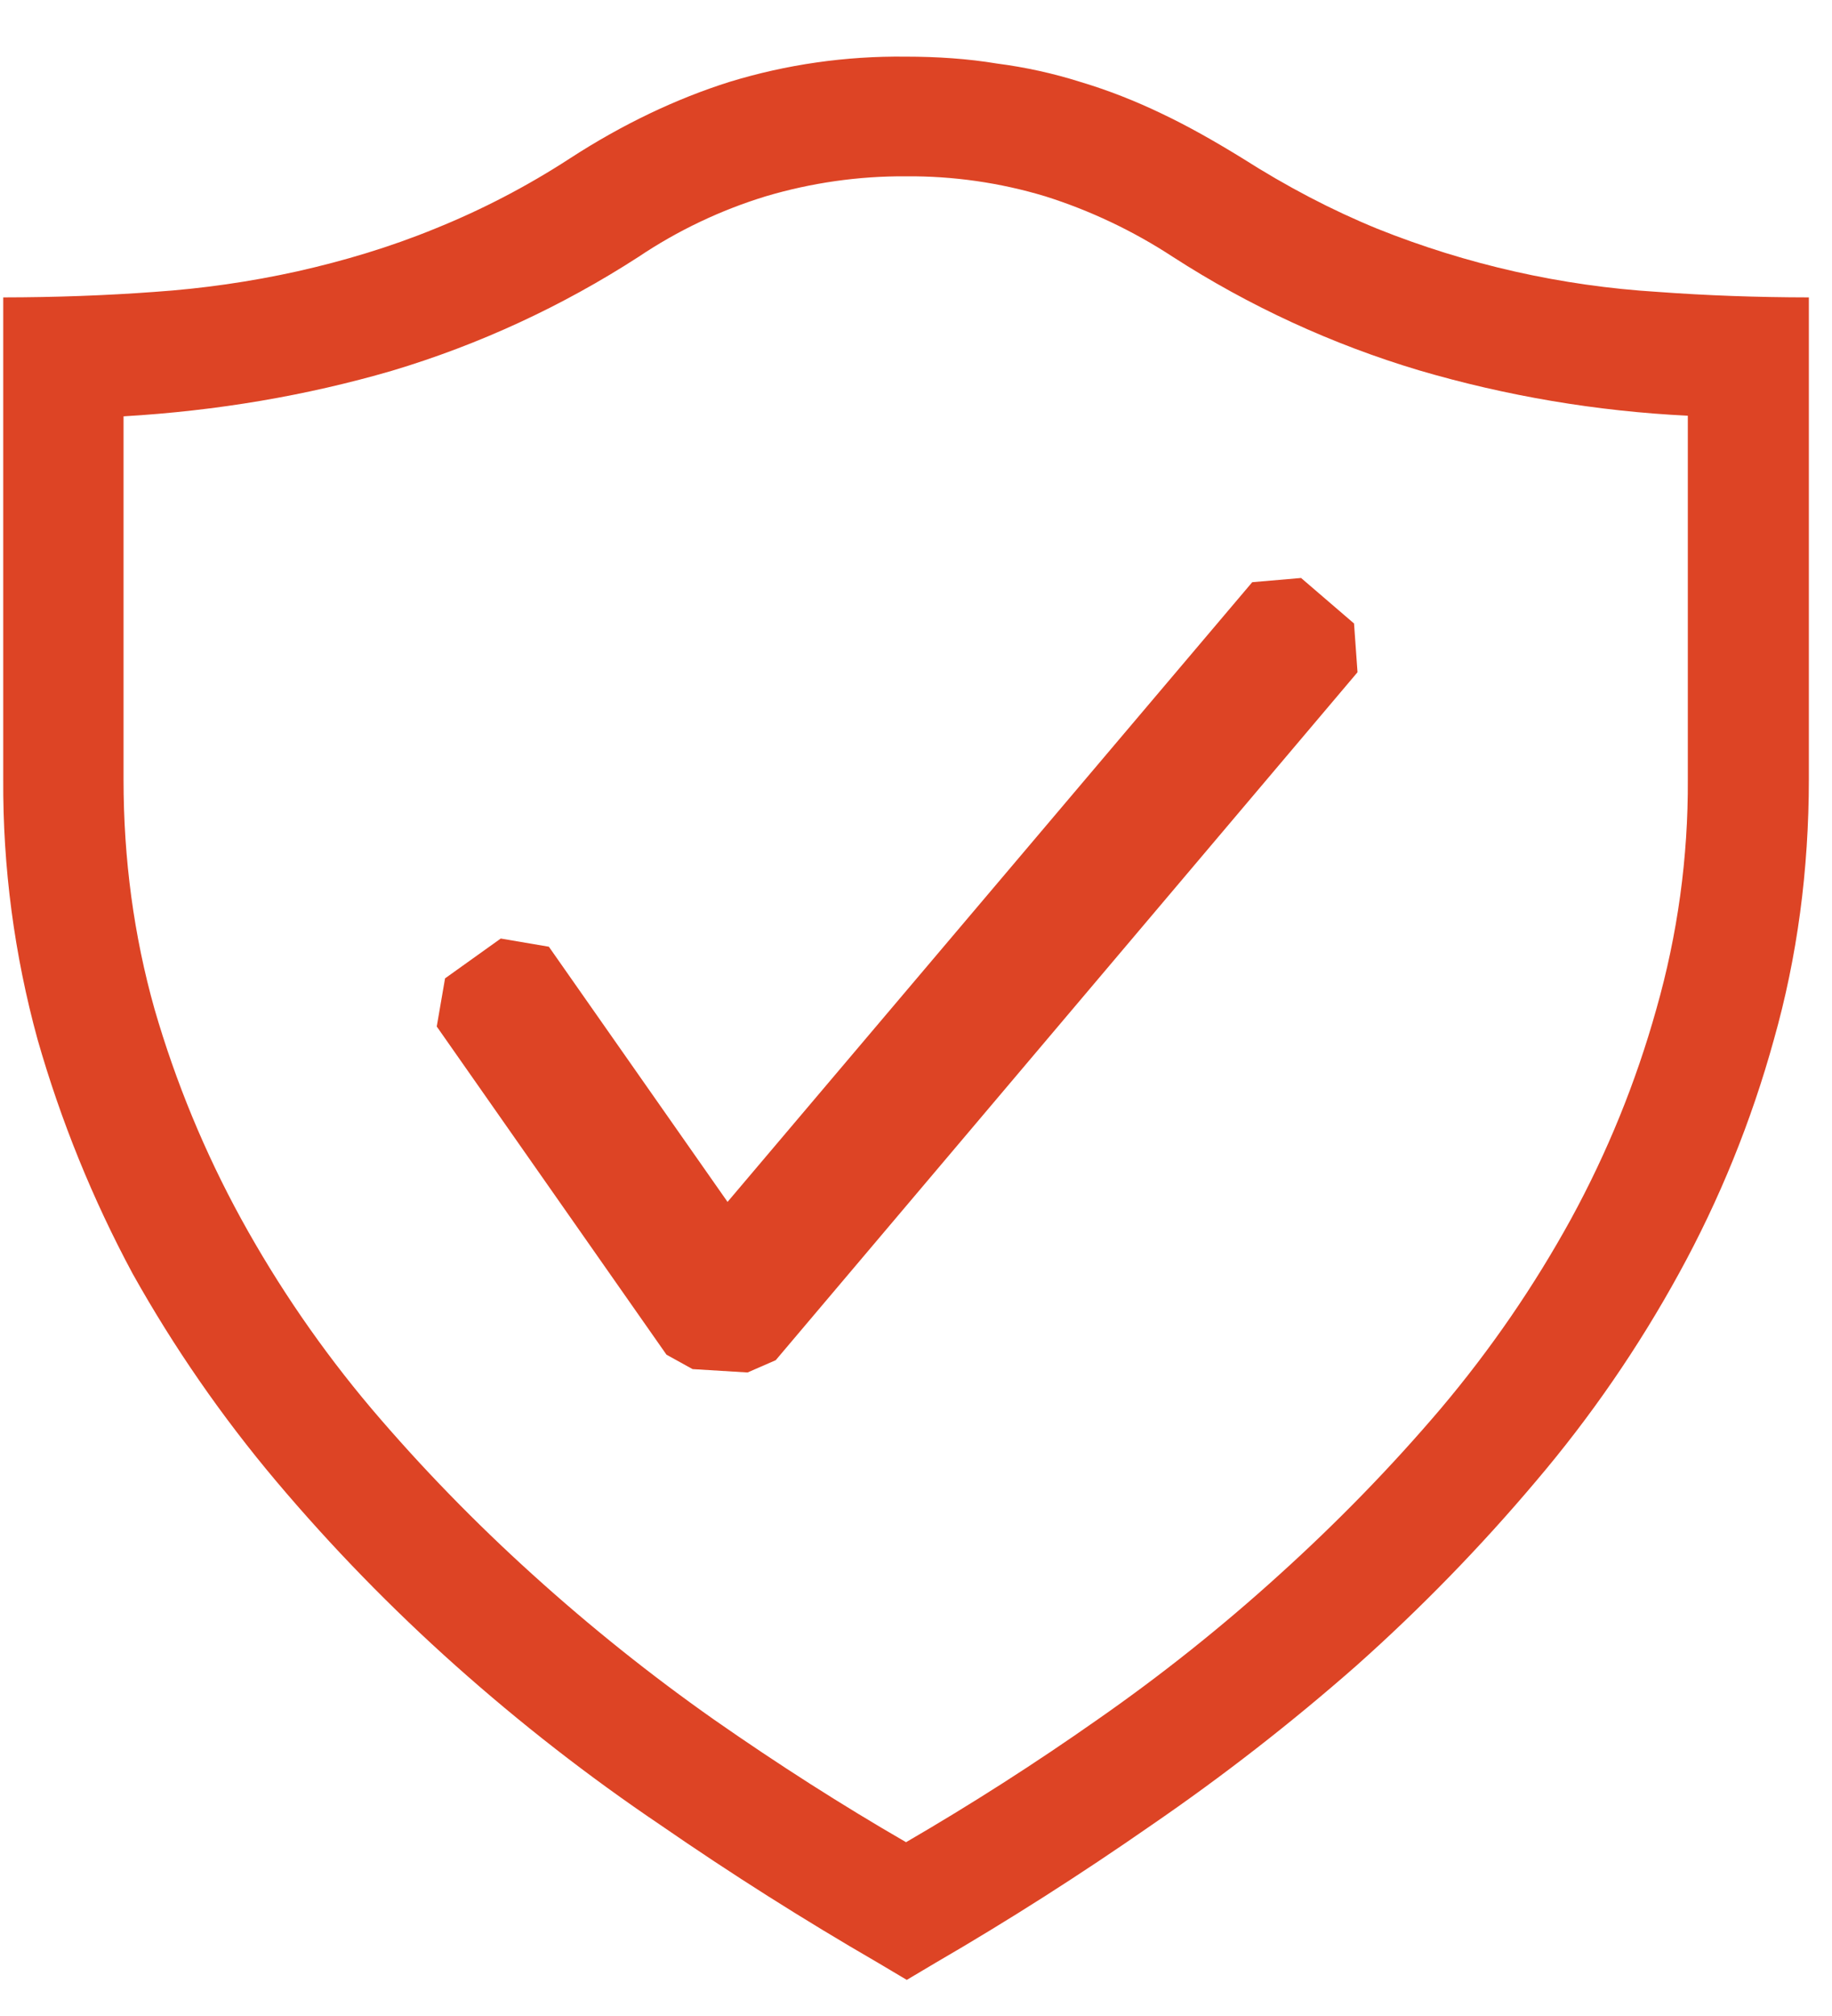
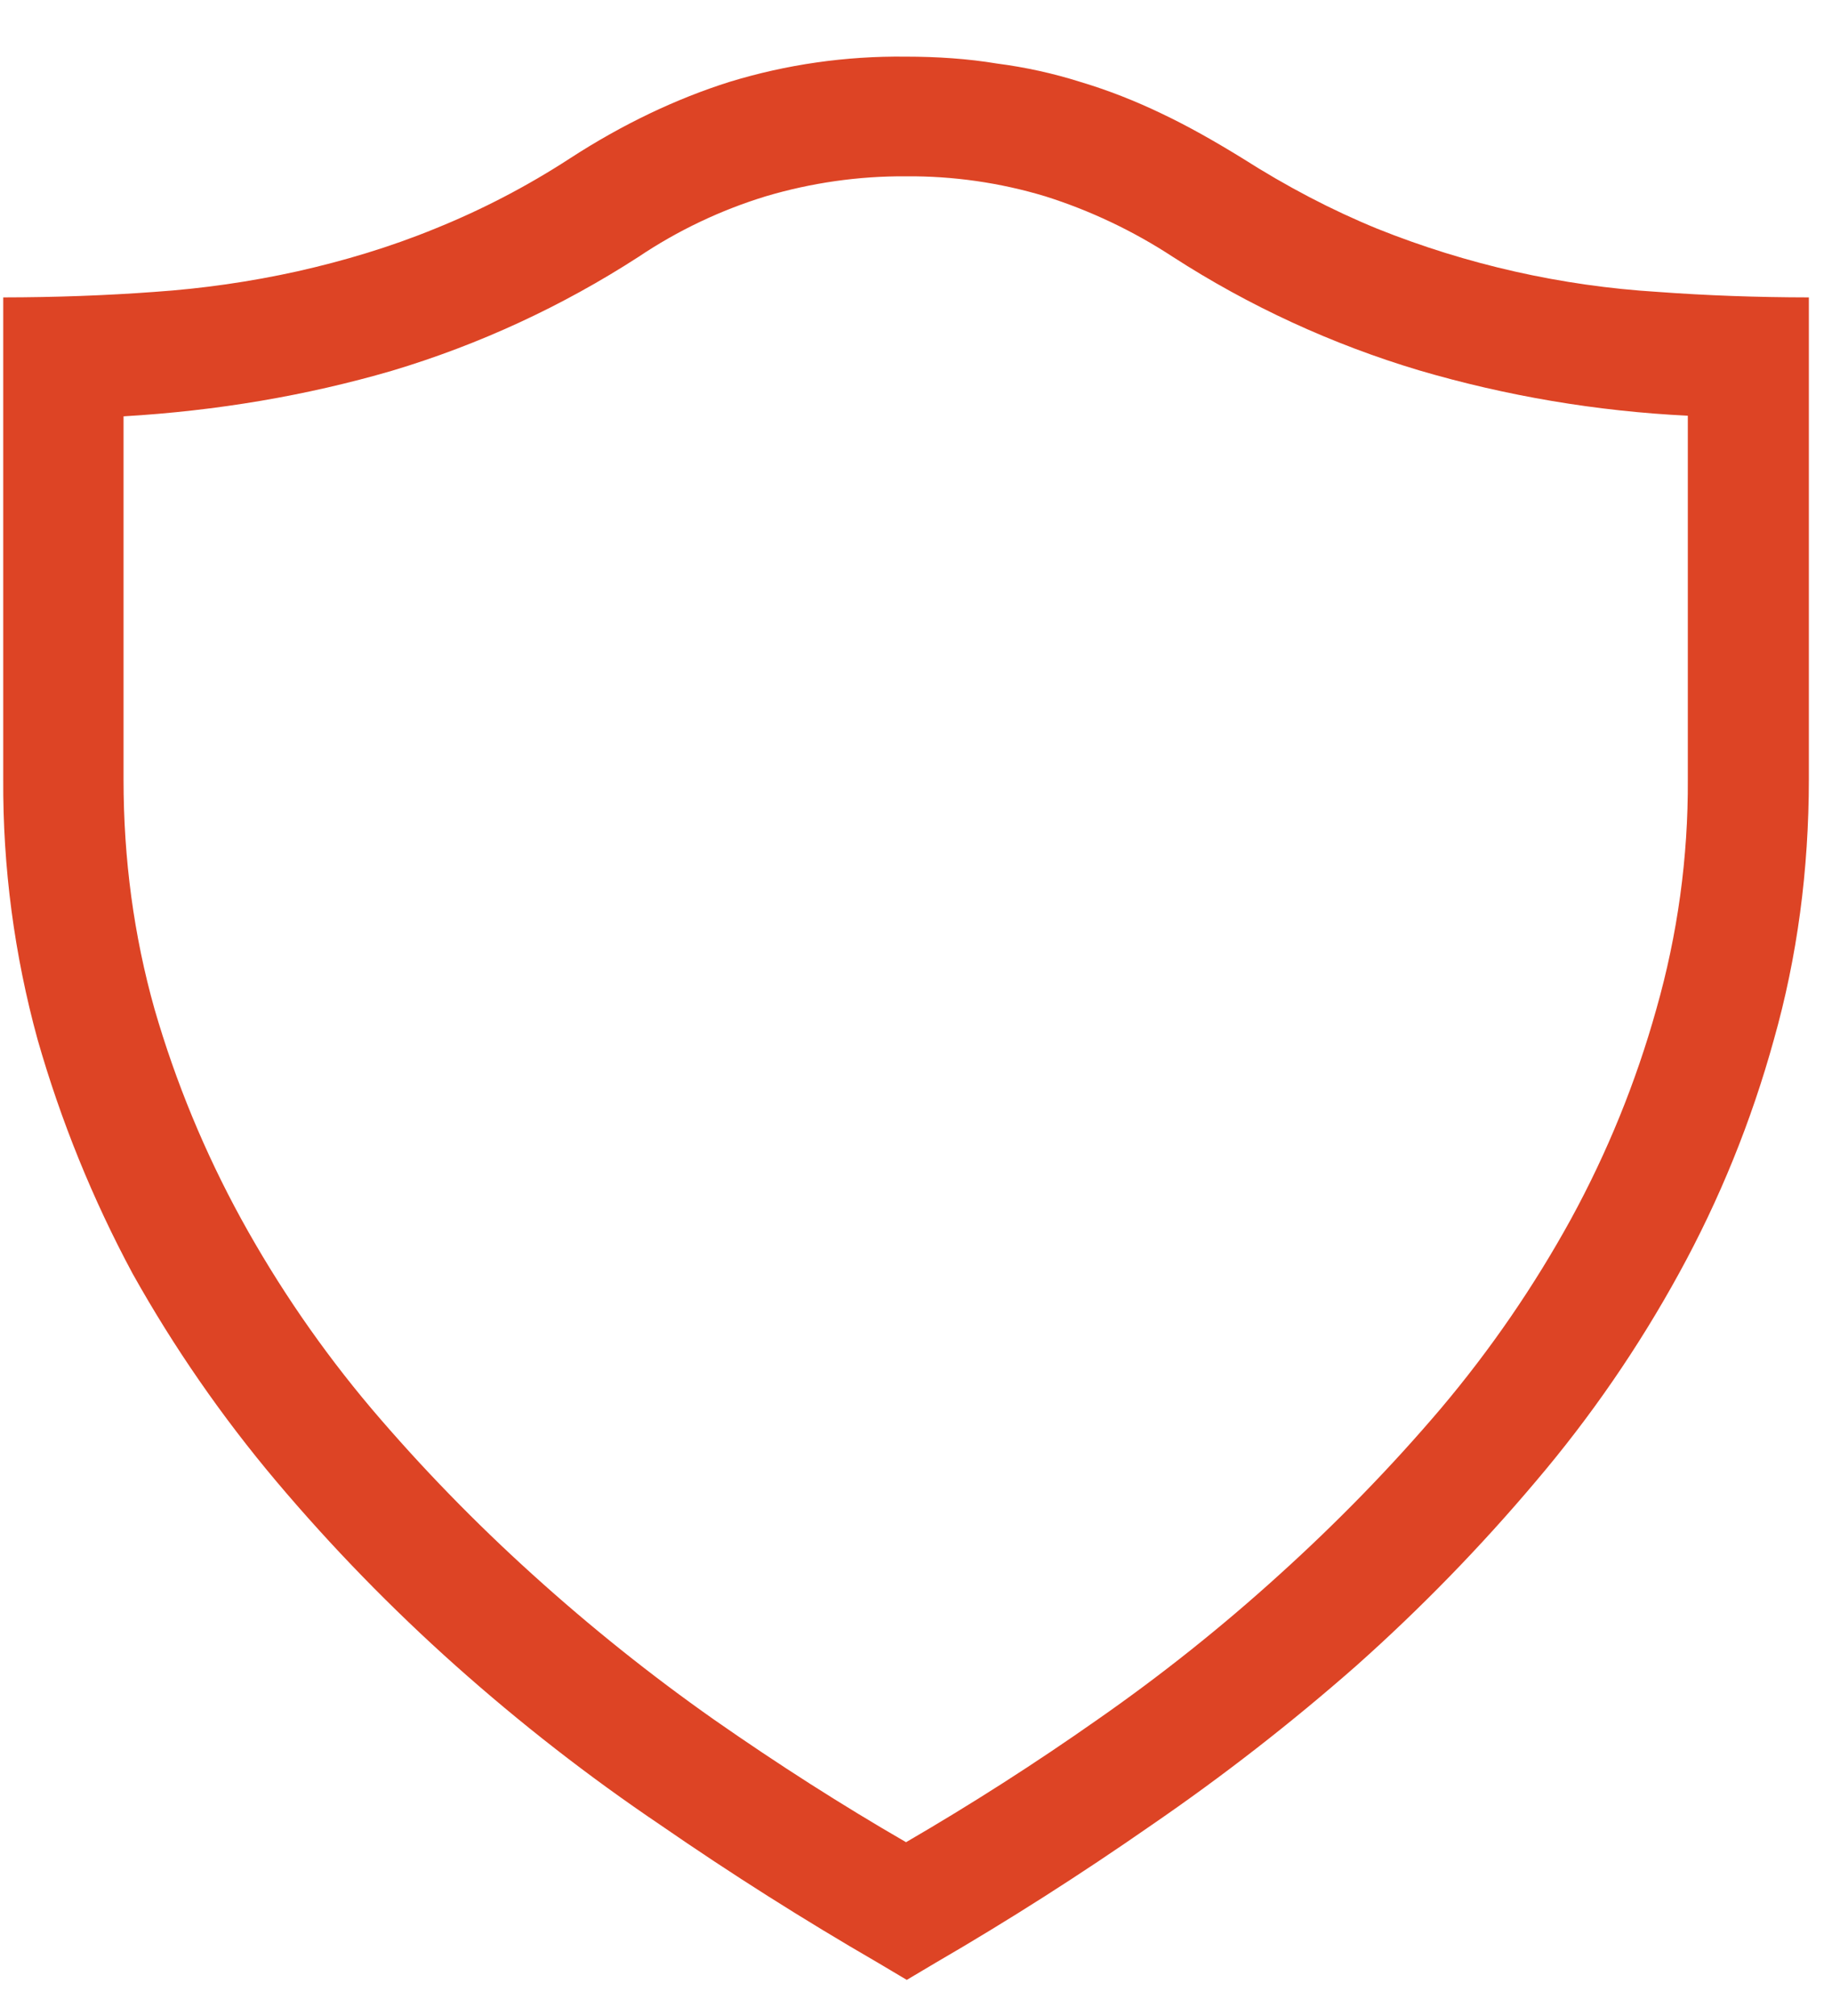
<svg xmlns="http://www.w3.org/2000/svg" width="30" height="33" viewBox="0 0 30 33" fill="none">
  <g id="Group 48096332">
    <path id="Vector" d="M14.827 0.927C15.343 0.927 15.852 0.961 16.325 1.04C16.79 1.1 17.25 1.201 17.698 1.343C18.145 1.477 18.587 1.65 19.026 1.861C19.454 2.064 19.893 2.313 20.332 2.583C21.075 3.056 21.806 3.438 22.551 3.743C24.017 4.331 25.568 4.681 27.144 4.778C27.942 4.837 28.767 4.867 29.621 4.868V12.75C29.621 14.246 29.43 15.669 29.048 17.018C28.68 18.351 28.159 19.636 27.493 20.847C26.83 22.056 26.046 23.195 25.152 24.246C24.245 25.321 23.263 26.329 22.212 27.265C21.147 28.201 20.026 29.073 18.857 29.875C17.685 30.69 16.506 31.441 15.322 32.128L14.849 32.409L14.376 32.128C13.16 31.424 11.973 30.673 10.817 29.875C9.641 29.082 8.52 28.209 7.461 27.265C6.412 26.329 5.43 25.321 4.523 24.246C3.633 23.19 2.845 22.052 2.171 20.847C1.517 19.63 0.996 18.346 0.616 17.018C0.234 15.628 0.044 14.192 0.053 12.75V4.868C0.906 4.867 1.733 4.837 2.531 4.778C3.319 4.724 4.101 4.612 4.872 4.441C5.627 4.271 6.382 4.047 7.124 3.743C7.895 3.432 8.634 3.047 9.331 2.594C10.198 2.031 11.077 1.615 11.944 1.341C12.878 1.055 13.85 0.916 14.827 0.927ZM27.639 6.805C26.147 6.732 24.67 6.483 23.237 6.062C21.812 5.636 20.455 5.011 19.205 4.204C18.557 3.78 17.854 3.446 17.115 3.213C16.376 2.99 15.608 2.88 14.837 2.886C14.06 2.881 13.286 2.992 12.541 3.213C11.802 3.439 11.099 3.773 10.457 4.204C9.204 5.014 7.844 5.643 6.415 6.07C5.019 6.476 3.555 6.725 2.023 6.815V12.76C2.023 14.065 2.192 15.318 2.531 16.52C2.877 17.713 3.353 18.865 3.95 19.954C4.555 21.055 5.268 22.092 6.078 23.052C6.9 24.019 7.777 24.92 8.723 25.775C9.668 26.63 10.659 27.422 11.696 28.151C12.743 28.882 13.79 29.55 14.837 30.155C15.909 29.532 16.953 28.864 17.968 28.151C19.012 27.424 20.009 26.63 20.951 25.775C21.897 24.92 22.776 24.019 23.598 23.052C24.408 22.092 25.121 21.055 25.726 19.954C26.32 18.866 26.789 17.714 27.123 16.52C27.472 15.297 27.646 14.031 27.639 12.76V6.805Z" fill="#DD4425" />
-     <path id="Vector_2" fill-rule="evenodd" clip-rule="evenodd" d="M22.173 10.206L21.306 9.461L20.506 9.53L11.914 19.674L8.988 15.497L8.2 15.363L7.288 16.015L7.152 16.803L10.914 22.175L11.341 22.411L12.242 22.466L12.703 22.265L22.23 11.004L22.173 10.206Z" fill="#DD4425" />
  </g>
</svg>